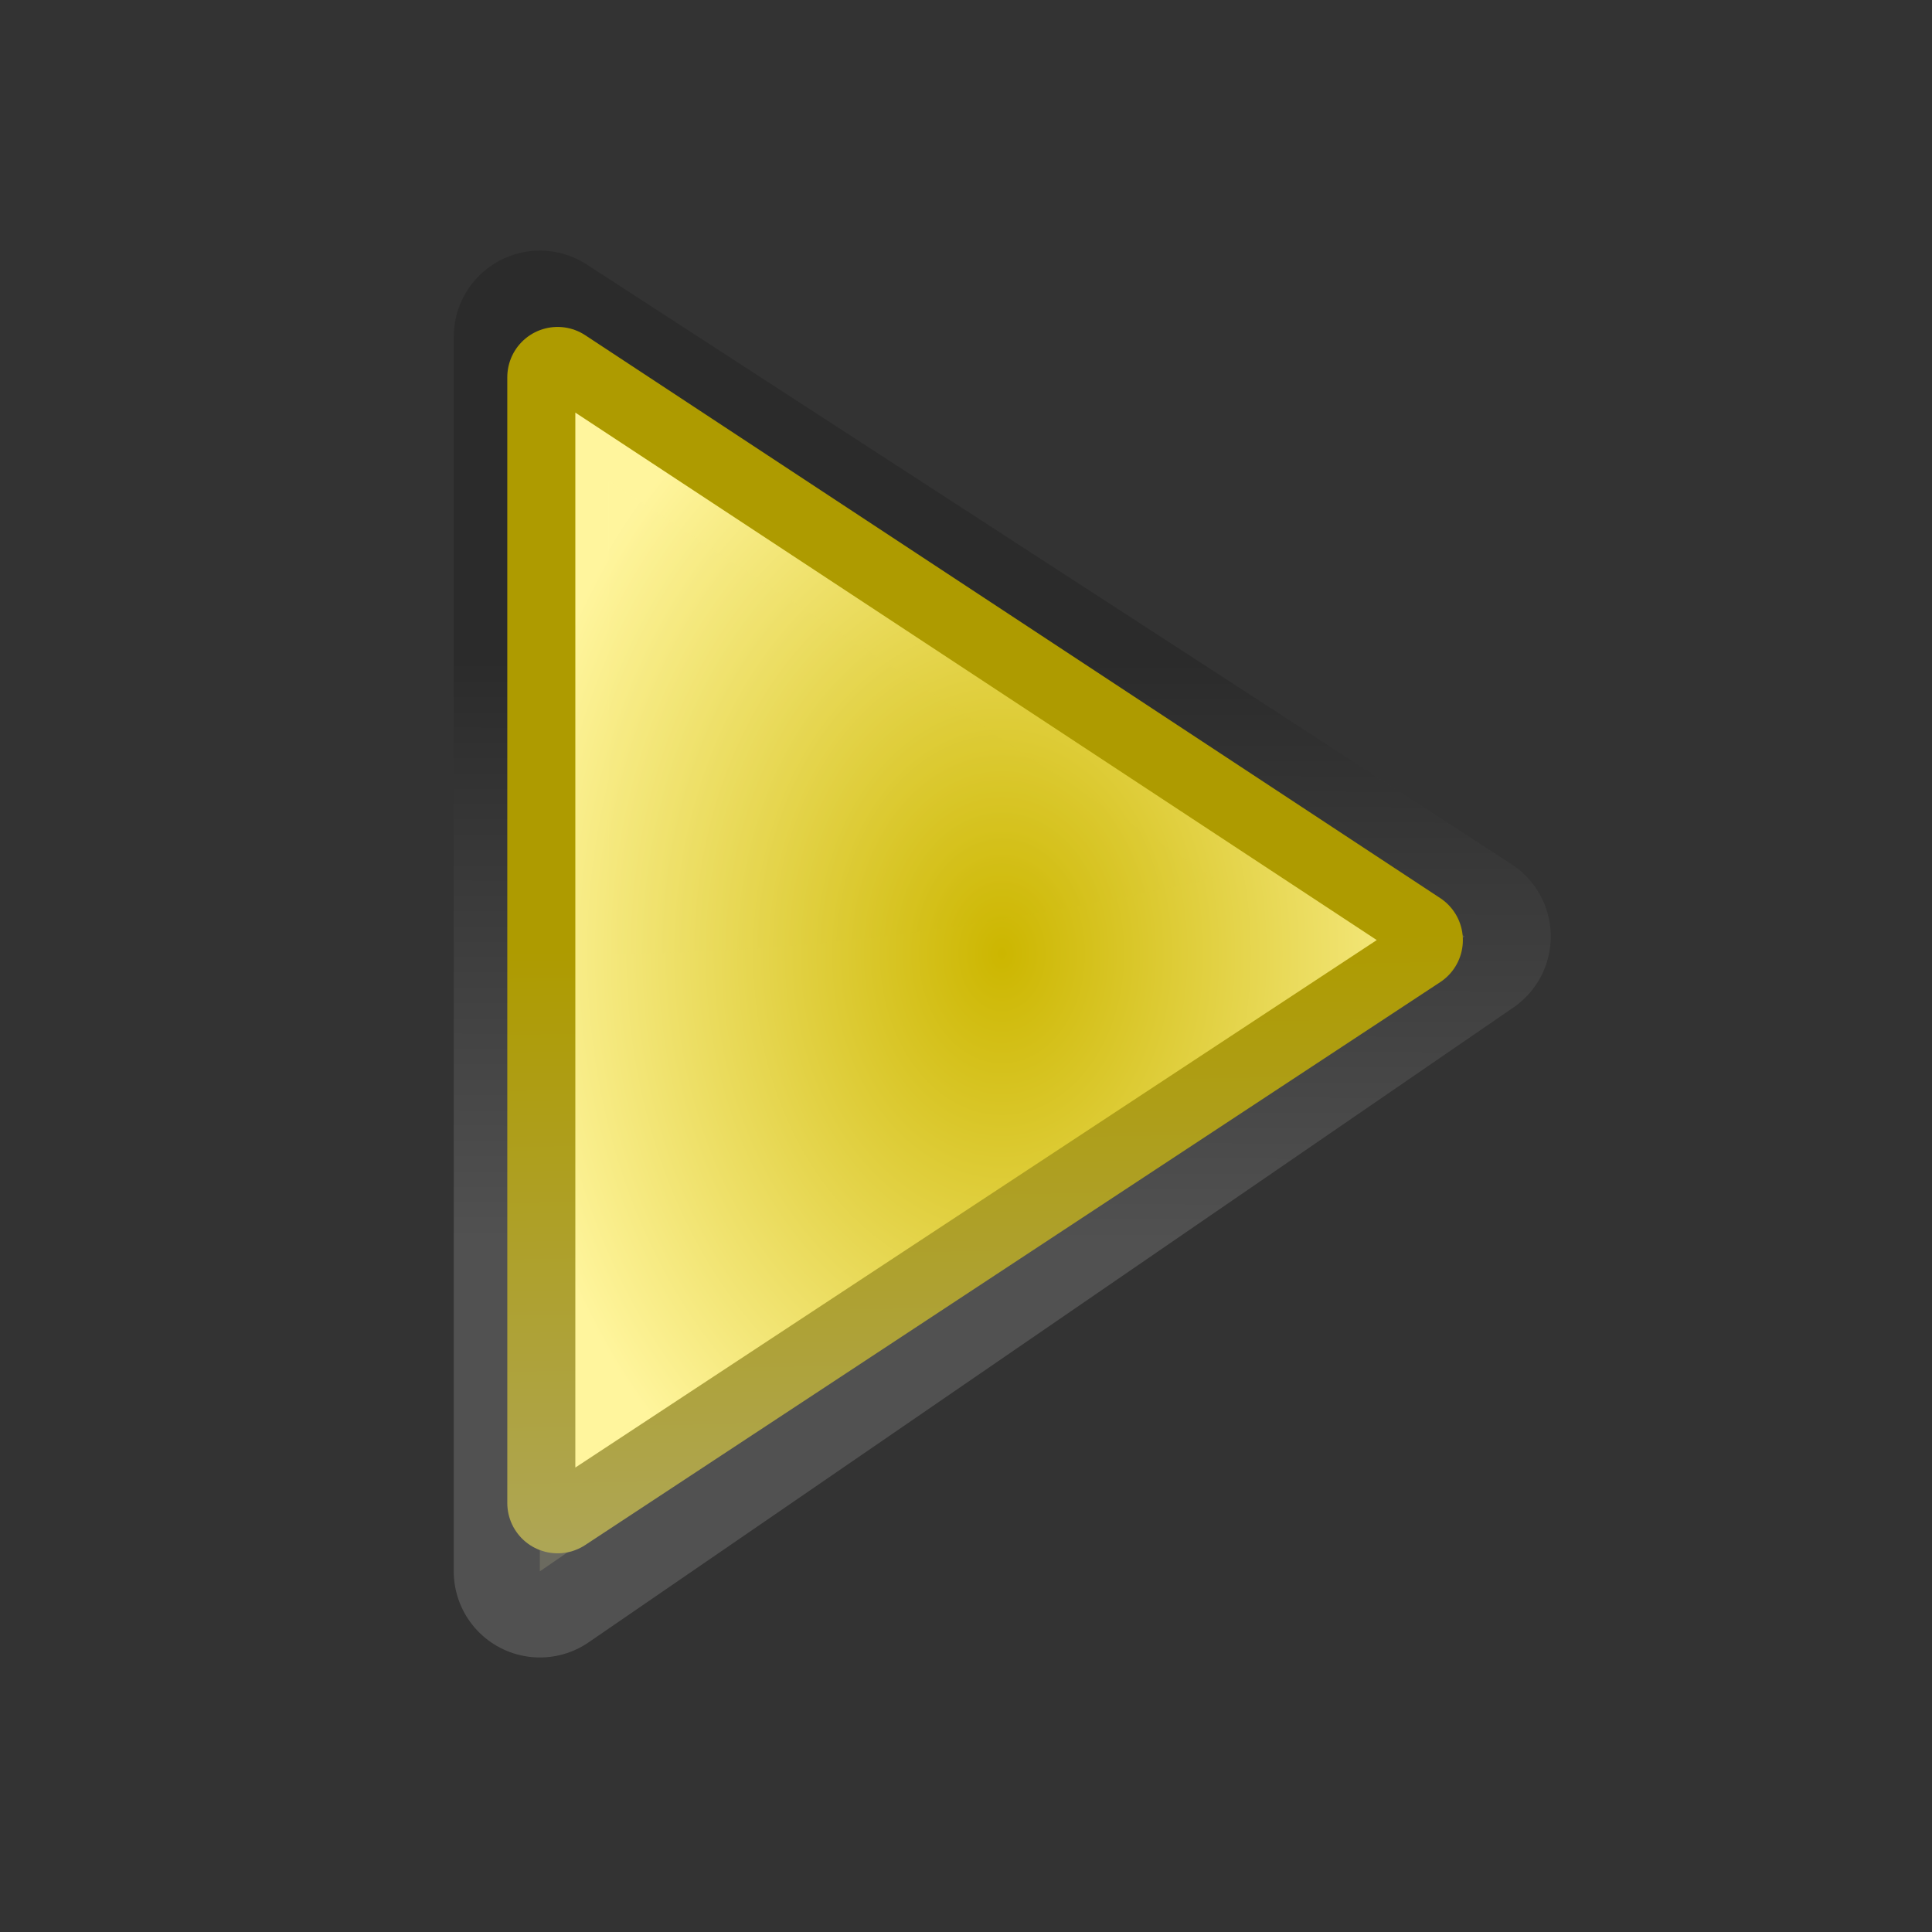
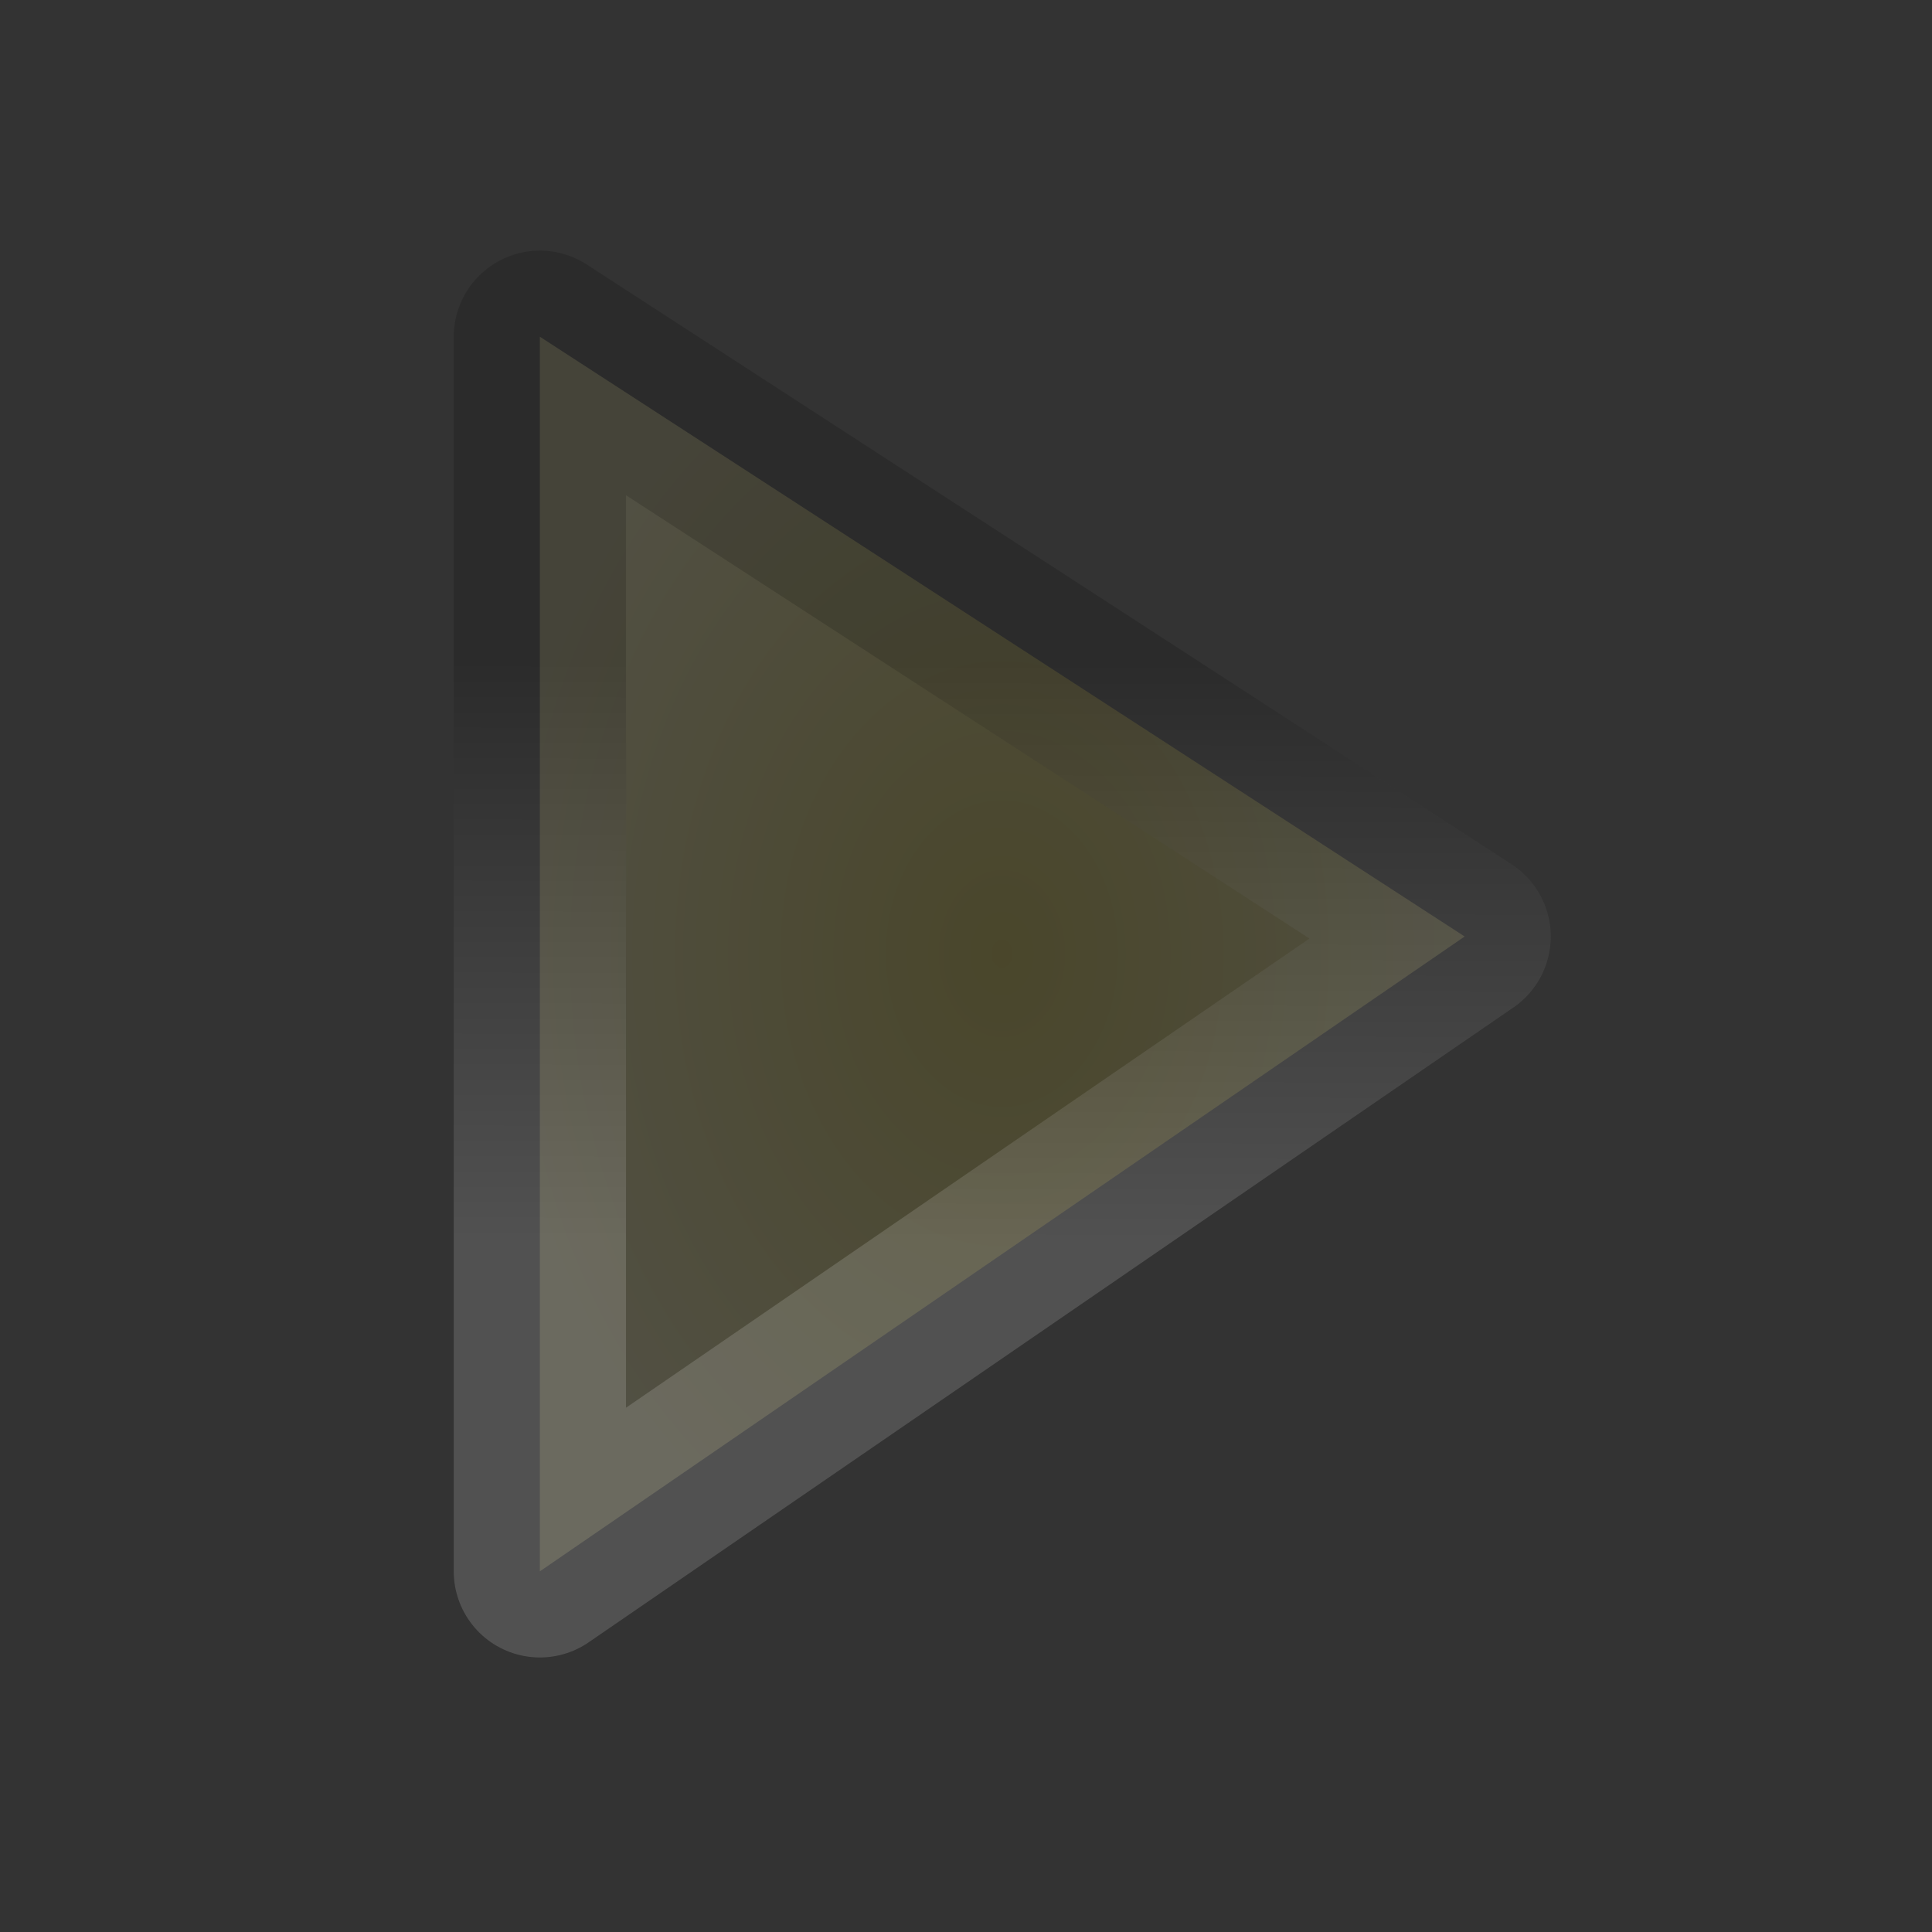
<svg xmlns="http://www.w3.org/2000/svg" xmlns:ns1="http://sodipodi.sourceforge.net/DTD/sodipodi-0.dtd" xmlns:ns2="http://www.inkscape.org/namespaces/inkscape" xmlns:xlink="http://www.w3.org/1999/xlink" width="48px" height="48px" id="svg53383" ns1:version="0.32" ns2:version="0.48.4 r9939" ns1:docname="db-cont.svg" ns2:output_extension="org.inkscape.output.svg.inkscape" version="1.1">
  <rect width="100%" height="100%" fill="#333333" stroke="none" />
  <defs id="defs3">
    <ns2:perspective ns1:type="inkscape:persp3d" ns2:vp_x="0 : 24 : 1" ns2:vp_y="0 : 1000 : 0" ns2:vp_z="48 : 24 : 1" ns2:persp3d-origin="24 : 16 : 1" id="perspective31" />
    <linearGradient id="linearGradient3264">
      <stop style="stop-color:#c9c9c9;stop-opacity:1;" offset="0" id="stop3266" />
      <stop id="stop3276" offset="0.25" style="stop-color:#f8f8f8;stop-opacity:1;" />
      <stop id="stop3272" offset="0.5" style="stop-color:#e2e2e2;stop-opacity:1;" />
      <stop style="stop-color:#b0b0b0;stop-opacity:1;" offset="0.75" id="stop3274" />
      <stop style="stop-color:#c9c9c9;stop-opacity:1;" offset="1" id="stop3268" />
    </linearGradient>
    <linearGradient ns2:collect="always" xlink:href="#linearGradient3264" id="linearGradient3281" gradientUnits="userSpaceOnUse" x1="14.463" y1="12.285" x2="34.534" y2="39.685" gradientTransform="matrix(1.242,0,0,1.242,-5.028,-7.209)" />
    <linearGradient id="linearGradient2300">
      <stop id="stop2302" offset="0" style="stop-color:#000000;stop-opacity:0.327;" />
      <stop id="stop2304" offset="1" style="stop-color:#000000;stop-opacity:0;" />
    </linearGradient>
    <linearGradient id="aigrd1" gradientUnits="userSpaceOnUse" x1="99.777" y1="15.424" x2="153" y2="248.631">
      <stop offset="0" style="stop-color:#184375" id="stop53300" />
      <stop offset="1" style="stop-color:#C8BDDC" id="stop53302" />
    </linearGradient>
    <linearGradient ns2:collect="always" xlink:href="#aigrd1" id="linearGradient53551" gradientUnits="userSpaceOnUse" x1="99.777" y1="15.424" x2="153" y2="248.631" gradientTransform="matrix(0.201,0,0,0.201,-0.586,-1.051)" />
    <linearGradient ns2:collect="always" xlink:href="#linearGradient3264" id="linearGradient3760" gradientUnits="userSpaceOnUse" gradientTransform="matrix(1.242,0,0,1.242,-5.028,-7.209)" x1="14.463" y1="12.285" x2="34.534" y2="39.685" />
    <linearGradient id="linearGradient3340">
      <stop id="stop3342" offset="0" style="stop-color:#ffffff;stop-opacity:1;" />
      <stop id="stop3344" offset="1" style="stop-color:#ffffff;stop-opacity:0.629;" />
    </linearGradient>
    <linearGradient id="linearGradient5075">
      <stop id="stop5077" offset="0" style="stop-color:#adb0a8;stop-opacity:1;" />
      <stop id="stop5079" offset="1" style="stop-color:#464744;stop-opacity:1" />
    </linearGradient>
    <linearGradient id="linearGradient2584">
      <stop id="stop2586" offset="0" style="stop-color:#000000;stop-opacity:1;" />
      <stop id="stop2588" offset="1" style="stop-color:#ffffff;stop-opacity:0;" />
    </linearGradient>
    <linearGradient id="linearGradient2684">
      <stop style="stop-color:#ffffff;stop-opacity:1;" offset="0" id="stop2686" />
      <stop style="stop-color:#000000;stop-opacity:1;" offset="1" id="stop2688" />
    </linearGradient>
    <ns2:perspective id="perspective49" ns2:persp3d-origin="24 : 16 : 1" ns2:vp_z="48 : 24 : 1" ns2:vp_y="0 : 1000 : 0" ns2:vp_x="0 : 24 : 1" ns1:type="inkscape:persp3d" />
    <radialGradient r="13" fy="-3.218" fx="21.929" cy="-3.218" cx="21.929" gradientTransform="matrix(3.659,0,0,2.081,-64.168,12.444)" gradientUnits="userSpaceOnUse" id="radialGradient3111" xlink:href="#linearGradient3340-3" ns2:collect="always" />
    <radialGradient r="14.538" fy="28.116" fx="22.5" cy="28.116" cx="22.5" gradientTransform="matrix(2.117,0,0,2.127,-25.391,-30.724)" gradientUnits="userSpaceOnUse" id="radialGradient3109" xlink:href="#linearGradient2257" ns2:collect="always" />
    <radialGradient r="15.645" fy="36.421" fx="24.837" cy="36.421" cx="24.837" gradientTransform="matrix(1.151,0,0,0.304,-4.577,26.098)" gradientUnits="userSpaceOnUse" id="radialGradient3107" xlink:href="#linearGradient8662" ns2:collect="always" />
    <linearGradient y2="35.546" x2="21.816" y1="8.912" x1="21.702" gradientTransform="matrix(0.921,0,0,0.994,1.928,1.323)" gradientUnits="userSpaceOnUse" id="linearGradient3105" xlink:href="#linearGradient3837" ns2:collect="always" />
    <radialGradient r="14.538" fy="28.116" fx="22.5" cy="28.116" cx="22.5" gradientTransform="matrix(2.178,0,0,2.189,-26.361,-32.697)" gradientUnits="userSpaceOnUse" id="radialGradient3103" xlink:href="#linearGradient2257" ns2:collect="always" />
    <radialGradient gradientTransform="matrix(-0.689,0,0,1.037,48.835,4.122)" gradientUnits="userSpaceOnUse" xlink:href="#linearGradient3838" id="radialGradient4019" fy="24.25" fx="25.035" r="14.035" cy="24.25" cx="25.035" />
    <radialGradient gradientTransform="matrix(-0.689,0,0,1.037,48.835,4.122)" gradientUnits="userSpaceOnUse" xlink:href="#linearGradient3838" id="radialGradient4017" fy="24.25" fx="25.035" r="14.035" cy="24.25" cx="25.035" />
    <linearGradient gradientTransform="matrix(-0.689,0,0,0.895,79.842,-56.109)" gradientUnits="userSpaceOnUse" xlink:href="#linearGradient5075-2" id="linearGradient4015" y2="95" x2="70.827" y1="124.117" x1="71.289" />
    <radialGradient gradientTransform="matrix(-0.689,0,0,1.037,48.835,4.122)" gradientUnits="userSpaceOnUse" xlink:href="#linearGradient3838" id="radialGradient4013" fy="24.25" fx="25.035" r="14.035" cy="24.25" cx="25.035" />
    <radialGradient gradientTransform="matrix(-0.689,0,0,1.037,48.835,4.122)" gradientUnits="userSpaceOnUse" xlink:href="#linearGradient3838" id="radialGradient4011" fy="24.25" fx="25.035" r="14.035" cy="24.25" cx="25.035" />
    <linearGradient gradientTransform="matrix(-0.777,0,0,1.01,86.039,-67.092)" gradientUnits="userSpaceOnUse" xlink:href="#linearGradient2684-4" id="linearGradient4009" y2="88.924" x2="70.952" y1="101.742" x1="70.914" />
    <radialGradient gradientTransform="matrix(-0.689,0,0,1.037,48.835,4.122)" gradientUnits="userSpaceOnUse" xlink:href="#linearGradient3838" id="radialGradient4007" fy="24.25" fx="25.035" r="14.035" cy="24.25" cx="25.035" />
    <linearGradient gradientTransform="matrix(-0.777,0,0,1.01,86.039,-67.092)" gradientUnits="userSpaceOnUse" xlink:href="#linearGradient2684-4" id="linearGradient3998" y2="88.924" x2="70.952" y1="101.742" x1="70.914" />
    <radialGradient gradientTransform="matrix(-0.689,0,0,1.037,48.835,4.122)" gradientUnits="userSpaceOnUse" xlink:href="#linearGradient3838" id="radialGradient3996" fy="24.25" fx="25.035" r="14.035" cy="24.25" cx="25.035" />
    <radialGradient gradientTransform="matrix(-0.689,0,0,1.037,48.835,4.122)" gradientUnits="userSpaceOnUse" xlink:href="#linearGradient3838" id="radialGradient3993" fy="24.25" fx="25.035" r="14.035" cy="24.25" cx="25.035" />
    <linearGradient gradientTransform="matrix(-0.689,0,0,0.895,79.842,-56.109)" gradientUnits="userSpaceOnUse" xlink:href="#linearGradient5075-2" id="linearGradient3989" y2="95" x2="70.827" y1="124.117" x1="71.289" />
    <radialGradient gradientTransform="matrix(-0.689,0,0,1.037,48.835,4.122)" gradientUnits="userSpaceOnUse" xlink:href="#linearGradient3838" id="radialGradient3987" fy="24.25" fx="25.035" r="14.035" cy="24.25" cx="25.035" />
    <radialGradient gradientTransform="matrix(-0.689,0,0,1.037,48.835,4.122)" gradientUnits="userSpaceOnUse" xlink:href="#linearGradient3838" id="radialGradient3983" fy="24.25" fx="25.035" r="14.035" cy="24.25" cx="25.035" />
    <radialGradient gradientTransform="matrix(-0.689,0,0,1.037,48.835,4.122)" gradientUnits="userSpaceOnUse" xlink:href="#linearGradient3838" id="radialGradient3980" fy="24.25" fx="25.035" r="14.035" cy="24.25" cx="25.035" />
    <radialGradient gradientTransform="matrix(0.689,0,0,1.037,14.334,4.122)" gradientUnits="userSpaceOnUse" xlink:href="#linearGradient3838" id="radialGradient3875" fy="24.25" fx="25.035" r="14.035" cy="24.25" cx="25.035" />
    <radialGradient gradientTransform="matrix(0.689,0,0,1.037,14.334,4.122)" gradientUnits="userSpaceOnUse" xlink:href="#linearGradient3838" id="radialGradient3873" fy="24.25" fx="25.035" r="14.035" cy="24.25" cx="25.035" />
    <linearGradient gradientTransform="matrix(0.689,0,0,0.895,-16.674,-56.109)" gradientUnits="userSpaceOnUse" xlink:href="#linearGradient5075-2" id="linearGradient3871" y2="95" x2="70.827" y1="124.117" x1="71.289" />
    <radialGradient gradientTransform="matrix(0.689,0,0,1.037,14.334,4.122)" gradientUnits="userSpaceOnUse" xlink:href="#linearGradient3838" id="radialGradient3869" fy="24.25" fx="25.035" r="14.035" cy="24.25" cx="25.035" />
    <radialGradient gradientTransform="matrix(0.689,0,0,1.037,14.334,4.122)" gradientUnits="userSpaceOnUse" xlink:href="#linearGradient3838" id="radialGradient3867" fy="24.25" fx="25.035" r="14.035" cy="24.25" cx="25.035" />
    <linearGradient gradientTransform="matrix(0.777,0,0,1.01,-22.87,-67.092)" gradientUnits="userSpaceOnUse" xlink:href="#linearGradient2684-4" id="linearGradient3865" y2="88.924" x2="70.952" y1="101.742" x1="70.914" />
    <radialGradient gradientTransform="matrix(0.689,0,0,1.037,14.334,4.122)" gradientUnits="userSpaceOnUse" xlink:href="#linearGradient3838" id="radialGradient3863" fy="24.25" fx="25.035" r="14.035" cy="24.25" cx="25.035" />
    <radialGradient gradientTransform="matrix(-0.689,0,0,1.037,48.835,4.122)" gradientUnits="userSpaceOnUse" xlink:href="#linearGradient3838" id="radialGradient3994" fy="24.25" fx="25.035" r="14.035" cy="24.25" cx="25.035" />
    <radialGradient gradientTransform="matrix(-0.689,0,0,1.037,48.835,4.122)" gradientUnits="userSpaceOnUse" xlink:href="#linearGradient3838" id="radialGradient3992" fy="24.25" fx="25.035" r="14.035" cy="24.25" cx="25.035" />
    <linearGradient gradientTransform="matrix(-0.689,0,0,0.895,79.842,-56.109)" gradientUnits="userSpaceOnUse" xlink:href="#linearGradient5075-2" id="linearGradient3990" y2="95" x2="70.827" y1="124.117" x1="71.289" />
    <radialGradient gradientTransform="matrix(-0.689,0,0,1.037,48.835,4.122)" gradientUnits="userSpaceOnUse" xlink:href="#linearGradient3838" id="radialGradient3988" fy="24.25" fx="25.035" r="14.035" cy="24.25" cx="25.035" />
    <radialGradient gradientTransform="matrix(-0.689,0,0,1.037,48.835,4.122)" gradientUnits="userSpaceOnUse" xlink:href="#linearGradient3838" id="radialGradient3986" fy="24.25" fx="25.035" r="14.035" cy="24.25" cx="25.035" />
    <linearGradient gradientTransform="matrix(-0.777,0,0,1.01,86.039,-67.092)" gradientUnits="userSpaceOnUse" xlink:href="#linearGradient2684-4" id="linearGradient3984" y2="88.924" x2="70.952" y1="101.742" x1="70.914" />
    <radialGradient gradientTransform="matrix(-0.689,0,0,1.037,48.835,4.122)" gradientUnits="userSpaceOnUse" xlink:href="#linearGradient3838" id="radialGradient3982" fy="24.25" fx="25.035" r="14.035" cy="24.25" cx="25.035" />
    <linearGradient gradientTransform="matrix(-0.777,0,0,1.01,86.039,-67.092)" gradientUnits="userSpaceOnUse" xlink:href="#linearGradient2684-4" id="linearGradient3973" y2="88.924" x2="70.952" y1="101.742" x1="70.914" />
    <radialGradient gradientTransform="matrix(-0.689,0,0,1.037,48.835,4.122)" gradientUnits="userSpaceOnUse" xlink:href="#linearGradient3838" id="radialGradient3971" fy="24.25" fx="25.035" r="14.035" cy="24.25" cx="25.035" />
    <radialGradient gradientTransform="matrix(-0.689,0,0,1.037,48.835,4.122)" gradientUnits="userSpaceOnUse" xlink:href="#linearGradient3838" id="radialGradient3968" fy="24.25" fx="25.035" r="14.035" cy="24.25" cx="25.035" />
    <linearGradient gradientTransform="matrix(-0.689,0,0,0.895,79.842,-56.109)" gradientUnits="userSpaceOnUse" xlink:href="#linearGradient5075-2" id="linearGradient3965" y2="95" x2="70.827" y1="124.117" x1="71.289" />
    <radialGradient gradientTransform="matrix(-0.689,0,0,1.037,48.835,4.122)" gradientUnits="userSpaceOnUse" xlink:href="#linearGradient3838" id="radialGradient3963" fy="24.25" fx="25.035" r="14.035" cy="24.25" cx="25.035" />
    <radialGradient gradientTransform="matrix(-0.689,0,0,1.037,48.835,4.122)" gradientUnits="userSpaceOnUse" xlink:href="#linearGradient3838" id="radialGradient3960" fy="24.25" fx="25.035" r="14.035" cy="24.25" cx="25.035" />
    <radialGradient gradientTransform="matrix(-0.689,0,0,1.037,48.835,4.122)" gradientUnits="userSpaceOnUse" xlink:href="#linearGradient3838" id="radialGradient3957" fy="24.25" fx="25.035" r="14.035" cy="24.25" cx="25.035" />
    <radialGradient gradientTransform="matrix(1,0,0,1.158,0,-3.827)" gradientUnits="userSpaceOnUse" xlink:href="#linearGradient3838" id="radialGradient3954" fy="24.25" fx="25.035" r="14.035" cy="24.25" cx="25.035" />
    <radialGradient gradientTransform="matrix(1,0,0,1.158,0,-3.827)" gradientUnits="userSpaceOnUse" xlink:href="#linearGradient3838" id="radialGradient3952" fy="24.25" fx="25.035" r="14.035" cy="24.25" cx="25.035" />
    <radialGradient gradientTransform="matrix(1,0,0,1.158,0,-3.827)" gradientUnits="userSpaceOnUse" xlink:href="#linearGradient3838" id="radialGradient3950" fy="24.25" fx="25.035" r="14.035" cy="24.25" cx="25.035" />
    <linearGradient gradientTransform="translate(-45,-71.094)" gradientUnits="userSpaceOnUse" xlink:href="#linearGradient5075-2" id="linearGradient3948" y2="95" x2="70.827" y1="124.117" x1="71.289" />
    <radialGradient gradientTransform="matrix(1,0,0,1.158,0,-3.827)" gradientUnits="userSpaceOnUse" xlink:href="#linearGradient3838" id="radialGradient3946" fy="24.25" fx="25.035" r="14.035" cy="24.25" cx="25.035" />
    <radialGradient gradientTransform="matrix(1,0,0,1.158,0,-3.827)" gradientUnits="userSpaceOnUse" xlink:href="#linearGradient3838" id="radialGradient3944" fy="24.25" fx="25.035" r="14.035" cy="24.25" cx="25.035" />
    <linearGradient gradientTransform="matrix(1.128,0,0,1.128,-53.993,-83.36)" gradientUnits="userSpaceOnUse" xlink:href="#linearGradient2684-4" id="linearGradient3942" y2="88.924" x2="70.952" y1="101.742" x1="70.914" />
    <radialGradient gradientTransform="matrix(1,0,0,1.158,0,-3.827)" gradientUnits="userSpaceOnUse" xlink:href="#linearGradient3838" id="radialGradient3940" fy="24.25" fx="25.035" r="14.035" cy="24.25" cx="25.035" />
    <radialGradient gradientTransform="matrix(1,0,0,1.158,0,-3.827)" gradientUnits="userSpaceOnUse" xlink:href="#linearGradient3838" id="radialGradient3858" fy="24.25" fx="25.035" r="14.035" cy="24.25" cx="25.035" />
    <radialGradient gradientTransform="matrix(1,0,0,1.158,0,-3.827)" gradientUnits="userSpaceOnUse" xlink:href="#linearGradient3838" id="radialGradient3856" fy="24.25" fx="25.035" r="14.035" cy="24.25" cx="25.035" />
    <radialGradient gradientTransform="matrix(1,0,0,1.158,0,-3.827)" gradientUnits="userSpaceOnUse" xlink:href="#linearGradient3838" id="radialGradient3854" fy="24.25" fx="25.035" r="14.035" cy="24.25" cx="25.035" />
    <radialGradient gradientTransform="matrix(1,0,0,1.158,0,-3.827)" gradientUnits="userSpaceOnUse" xlink:href="#linearGradient3838" id="radialGradient3852" fy="24.25" fx="25.035" r="14.035" cy="24.25" cx="25.035" />
    <radialGradient gradientTransform="matrix(1,0,0,1.158,0,-3.827)" gradientUnits="userSpaceOnUse" xlink:href="#linearGradient3838" id="radialGradient3850" fy="24.25" fx="25.035" r="14.035" cy="24.25" cx="25.035" />
    <radialGradient gradientTransform="matrix(1,0,0,1.158,0,-3.827)" gradientUnits="userSpaceOnUse" xlink:href="#linearGradient3838" id="radialGradient3848" fy="24.25" fx="25.035" r="14.035" cy="24.25" cx="25.035" />
    <radialGradient gradientTransform="matrix(1,0,0,1.158,0,-3.827)" gradientUnits="userSpaceOnUse" xlink:href="#linearGradient3838" id="radialGradient3846" fy="24.25" fx="25.035" r="14.035" cy="24.25" cx="25.035" />
    <radialGradient gradientTransform="matrix(1,0,0,1.158,0,-3.827)" gradientUnits="userSpaceOnUse" xlink:href="#linearGradient3838" id="radialGradient3844" fy="24.25" fx="25.035" r="14.035" cy="24.25" cx="25.035" />
    <linearGradient gradientTransform="translate(-45,-71.094)" gradientUnits="userSpaceOnUse" xlink:href="#linearGradient5075-2" id="linearGradient3058" y2="95" x2="70.827" y1="124.117" x1="71.289" />
    <linearGradient gradientTransform="matrix(1.128,0,0,1.128,-53.993,-83.36)" gradientUnits="userSpaceOnUse" xlink:href="#linearGradient2684-4" id="linearGradient3054" y2="88.924" x2="70.952" y1="101.742" x1="70.914" />
    <linearGradient gradientTransform="matrix(0.921,0,0,0.994,1.928,1.323)" gradientUnits="userSpaceOnUse" xlink:href="#linearGradient3837" id="linearGradient3052" y2="35.546" x2="21.816" y1="8.912" x1="21.702" />
    <radialGradient gradientTransform="matrix(2.178,0,0,2.189,-26.361,-32.697)" gradientUnits="userSpaceOnUse" xlink:href="#linearGradient2257" id="radialGradient3050" fy="28.116" fx="22.5" r="14.538" cy="28.116" cx="22.5" />
    <radialGradient gradientTransform="matrix(1.151,0,0,0.304,-4.577,26.098)" gradientUnits="userSpaceOnUse" xlink:href="#linearGradient8662" id="radialGradient3047" fy="36.421" fx="24.837" r="15.645" cy="36.421" cx="24.837" />
    <radialGradient gradientTransform="matrix(2.117,0,0,2.127,-25.391,-30.724)" gradientUnits="userSpaceOnUse" xlink:href="#linearGradient2257" id="radialGradient3044" fy="28.116" fx="22.5" r="14.538" cy="28.116" cx="22.5" />
    <radialGradient gradientTransform="matrix(3.659,0,0,2.081,-64.168,12.444)" gradientUnits="userSpaceOnUse" xlink:href="#linearGradient3340-3" id="radialGradient3040" fy="-3.218" fx="21.929" r="13" cy="-3.218" cx="21.929" />
    <linearGradient id="linearGradient2684-4">
      <stop offset="0" style="stop-color:#ffffff;stop-opacity:1" id="stop2686-6" />
      <stop offset="1" style="stop-color:#000000;stop-opacity:1" id="stop2688-6" />
    </linearGradient>
    <linearGradient id="linearGradient2584-3">
      <stop offset="0" style="stop-color:#000000;stop-opacity:1" id="stop2586-5" />
      <stop offset="1" style="stop-color:#ffffff;stop-opacity:0" id="stop2588-7" />
    </linearGradient>
    <linearGradient id="linearGradient5075-2">
      <stop offset="0" style="stop-color:#adb0a8;stop-opacity:1" id="stop5077-8" />
      <stop offset="1" style="stop-color:#ae9b00;stop-opacity:1" id="stop5079-6" />
    </linearGradient>
    <linearGradient id="linearGradient2691-4">
      <stop offset="0" style="stop-color:#ffffff;stop-opacity:1" id="stop2693-2" />
      <stop offset="1" style="stop-color:#d3d7cf;stop-opacity:1" id="stop2695-6" />
    </linearGradient>
    <linearGradient id="linearGradient3340-2">
      <stop offset="0" style="stop-color:#ffffff;stop-opacity:1" id="stop3342-1" />
      <stop offset="1" style="stop-color:#ffffff;stop-opacity:0.629" id="stop3344-3" />
    </linearGradient>
    <linearGradient gradientTransform="translate(-45,-71.094)" gradientUnits="userSpaceOnUse" xlink:href="#linearGradient5075-2" id="linearGradient2306-0" y2="95" x2="70.827" y1="124.117" x1="71.289" />
    <radialGradient gradientTransform="matrix(0.053,-0.836,2.019,0.129,-151.919,108.077)" gradientUnits="userSpaceOnUse" xlink:href="#linearGradient2691-4" id="radialGradient2314-7" fy="83.991" fx="107.588" r="12.552" cy="83.991" cx="107.588" />
    <linearGradient gradientTransform="matrix(1.128,0,0,1.128,-53.993,-83.36)" gradientUnits="userSpaceOnUse" xlink:href="#linearGradient2684-4" id="linearGradient2690-7" y2="88.924" x2="70.952" y1="101.742" x1="70.914" />
    <radialGradient gradientTransform="matrix(2.366,0,0,2.203,-30.725,-34.24)" gradientUnits="userSpaceOnUse" xlink:href="#linearGradient2257" id="radialGradient3845" fy="28.116" fx="22.5" r="14.538" cy="28.116" cx="22.5" />
    <linearGradient gradientUnits="userSpaceOnUse" xlink:href="#linearGradient3837" id="linearGradient3843" y2="35.546" x2="21.816" y1="8.912" x1="21.702" />
    <radialGradient gradientTransform="matrix(2.366,0,0,2.203,-30.725,-34.24)" gradientUnits="userSpaceOnUse" xlink:href="#linearGradient2257" id="radialGradient2263" fy="28.116" fx="22.5" r="14.538" cy="28.116" cx="22.5" />
    <radialGradient gradientTransform="matrix(3.659,0,0,2.081,-62.416,12.762)" gradientUnits="userSpaceOnUse" xlink:href="#linearGradient3340-3" id="radialGradient1368" fy="-3.218" fx="21.929" r="13" cy="-3.218" cx="21.929" />
    <radialGradient gradientTransform="matrix(1,0,0,0.537,0,16.873)" gradientUnits="userSpaceOnUse" xlink:href="#linearGradient8662" id="radialGradient2228" fy="36.421" fx="24.837" r="15.645" cy="36.421" cx="24.837" />
    <linearGradient id="linearGradient8662">
      <stop offset="0" style="stop-color:#000000;stop-opacity:1" id="stop8664" />
      <stop offset="1" style="stop-color:#000000;stop-opacity:0" id="stop8666" />
    </linearGradient>
    <linearGradient id="linearGradient3340-3">
      <stop offset="0" style="stop-color:#ffffff;stop-opacity:1" id="stop3342-4" />
      <stop offset="1" style="stop-color:#ffffff;stop-opacity:0" id="stop3344-6" />
    </linearGradient>
    <linearGradient id="linearGradient2257">
      <stop offset="0" style="stop-color:#ef2929;stop-opacity:1" id="stop2259" />
      <stop offset="1" style="stop-color:#cc0000;stop-opacity:1" id="stop2261" />
    </linearGradient>
    <linearGradient id="linearGradient3837">
      <stop offset="0" style="stop-color:#000000;stop-opacity:1" id="stop3839" />
      <stop offset="1" style="stop-color:#ffffff;stop-opacity:0.784" id="stop3841" />
    </linearGradient>
    <linearGradient id="linearGradient3838">
      <stop offset="0" style="stop-color:#ccb600;stop-opacity:1;" id="stop3840" />
      <stop offset="1" style="stop-color:#fff59d;stop-opacity:1;" id="stop3842" />
    </linearGradient>
    <radialGradient ns2:collect="always" xlink:href="#linearGradient3838" id="radialGradient3362" gradientUnits="userSpaceOnUse" gradientTransform="matrix(1,0,0,1.158,0,-3.827)" cx="25.035" cy="24.25" fx="25.035" fy="24.25" r="14.035" />
    <radialGradient ns2:collect="always" xlink:href="#linearGradient3838" id="radialGradient4212" gradientUnits="userSpaceOnUse" gradientTransform="matrix(0.881,0,0,1.164,2.838,-4.534)" cx="25.035" cy="24.25" fx="25.035" fy="24.25" r="14.035" />
    <radialGradient ns2:collect="always" xlink:href="#linearGradient3838" id="radialGradient4215" gradientUnits="userSpaceOnUse" gradientTransform="matrix(0.881,0,0,1.164,2.838,-4.534)" cx="25.035" cy="24.25" fx="25.035" fy="24.25" r="14.035" />
    <radialGradient ns2:collect="always" xlink:href="#linearGradient3838" id="radialGradient4218" gradientUnits="userSpaceOnUse" gradientTransform="matrix(0.881,0,0,1.164,2.838,-4.534)" cx="25.035" cy="24.25" fx="25.035" fy="24.25" r="14.035" />
    <linearGradient ns2:collect="always" xlink:href="#linearGradient5075-2" id="linearGradient4220" gradientUnits="userSpaceOnUse" gradientTransform="matrix(0.881,0,0,1.006,-36.82,-72.183)" x1="71.289" y1="124.117" x2="70.827" y2="95" />
    <radialGradient ns2:collect="always" xlink:href="#linearGradient3838" id="radialGradient4223" gradientUnits="userSpaceOnUse" gradientTransform="matrix(0.881,0,0,1.164,2.838,-4.534)" cx="25.035" cy="24.25" fx="25.035" fy="24.25" r="14.035" />
    <radialGradient ns2:collect="always" xlink:href="#linearGradient3838" id="radialGradient4226" gradientUnits="userSpaceOnUse" gradientTransform="matrix(0.881,0,0,1.164,2.838,-4.534)" cx="25.035" cy="24.25" fx="25.035" fy="24.25" r="14.035" />
    <linearGradient ns2:collect="always" xlink:href="#linearGradient2684-4" id="linearGradient4228" gradientUnits="userSpaceOnUse" gradientTransform="matrix(0.994,0,0,1.135,-44.745,-84.518)" x1="70.914" y1="101.742" x2="70.952" y2="88.924" />
  </defs>
  <ns1:namedview ns2:showpageshadow="false" id="base" pagecolor="#ffffff" bordercolor="#666666" borderopacity="0.118" ns2:pageopacity="0.0" ns2:pageshadow="2" ns2:zoom="10.133209" ns2:cx="30.849263" ns2:cy="22.600978" ns2:current-layer="layer1" showgrid="false" ns2:grid-bbox="true" ns2:document-units="px" ns2:window-width="1074" ns2:window-height="718" ns2:window-x="151" ns2:window-y="37" ns2:window-maximized="0" />
  <g ns2:label="shadow" id="layer2" ns2:groupmode="layer" />
  <g id="layer1" ns2:label="Layer 1" ns2:groupmode="layer">
-     <path ns2:r_cy="true" ns2:r_cx="true" ns1:type="arc" style="opacity:0.648;color:#000000;fill:none;stroke:#ffffff;stroke-width:1.622;stroke-linecap:butt;stroke-linejoin:miter;stroke-miterlimit:4;stroke-opacity:1;stroke-dasharray:none;stroke-dashoffset:0;marker:none;visibility:visible;display:inline;overflow:visible" id="path3283" ns1:cx="23.511301" ns1:cy="23.781593" ns1:rx="12.727922" ns1:ry="12.727922" d="m 36.239,23.782 a 12.728,12.728 0 1 1 -25.456,0 12.728,12.728 0 1 1 25.456,0 z" transform="matrix(0.617,0,0,0.617,6.816,8.54)" />
    <g transform="matrix(-0.689,0,0,0.895,93.739,-31.255)" id="layer4-1" style="fill:url(#radialGradient3362);fill-opacity:1;display:inline" />
    <path style="opacity:0.15;color:#000000;fill:url(#radialGradient4226);fill-opacity:1;stroke:url(#linearGradient4228);stroke-width:4.28;stroke-linecap:square;stroke-linejoin:round;stroke-miterlimit:4;stroke-opacity:1;stroke-dasharray:none;stroke-dashoffset:0;marker:none;visibility:visible;display:inline;overflow:visible" id="path2682-2" d="m 13.413,39.039 0,-30.673 22.975,14.901 -22.975,15.772 z" ns2:connector-curvature="0" />
-     <path style="color:#000000;fill:url(#radialGradient4223);fill-opacity:1;fill-rule:evenodd;stroke:none;stroke-width:1;marker:none;visibility:visible;display:inline;overflow:visible" id="path3375-6" d="m 13.853,37.341 0,-27.969 21.242,13.985 -21.242,13.985 z" ns2:connector-curvature="0" />
-     <path style="color:#000000;fill:url(#radialGradient4218);fill-opacity:1;stroke:url(#linearGradient4220);stroke-width:2.499;stroke-linecap:square;stroke-linejoin:round;stroke-miterlimit:4;stroke-opacity:1;stroke-dasharray:none;stroke-dashoffset:0;marker:none;visibility:visible;display:inline;overflow:visible" id="path2479-2" d="m 13.853,37.341 0,-27.969 21.242,13.985 -21.242,13.985 z" ns2:connector-curvature="0" />
-     <path style="color:#000000;fill:url(#radialGradient4215);fill-opacity:1;fill-rule:evenodd;stroke:none;stroke-width:3;marker:none;visibility:visible;display:inline;overflow:visible" id="path2481-3" d="m 14.294,10.251 0,26.21 L 34.205,23.356 14.294,10.251 z m 0.881,1.76 17.24,11.345 -17.24,11.345 0,-22.691 z" ns2:connector-curvature="0" />
-     <path style="opacity:0.5;color:#000000;fill:url(#radialGradient4212);fill-opacity:1;fill-rule:nonzero;stroke:none;stroke-width:2;marker:none;visibility:visible;display:block;overflow:visible" id="path2339-1" d="m 15.12,11.949 0,11.754 c 3.762,-0.045 8.076,-0.348 15.037,-1.886 L 15.12,11.949 z" ns2:connector-curvature="0" />
  </g>
</svg>